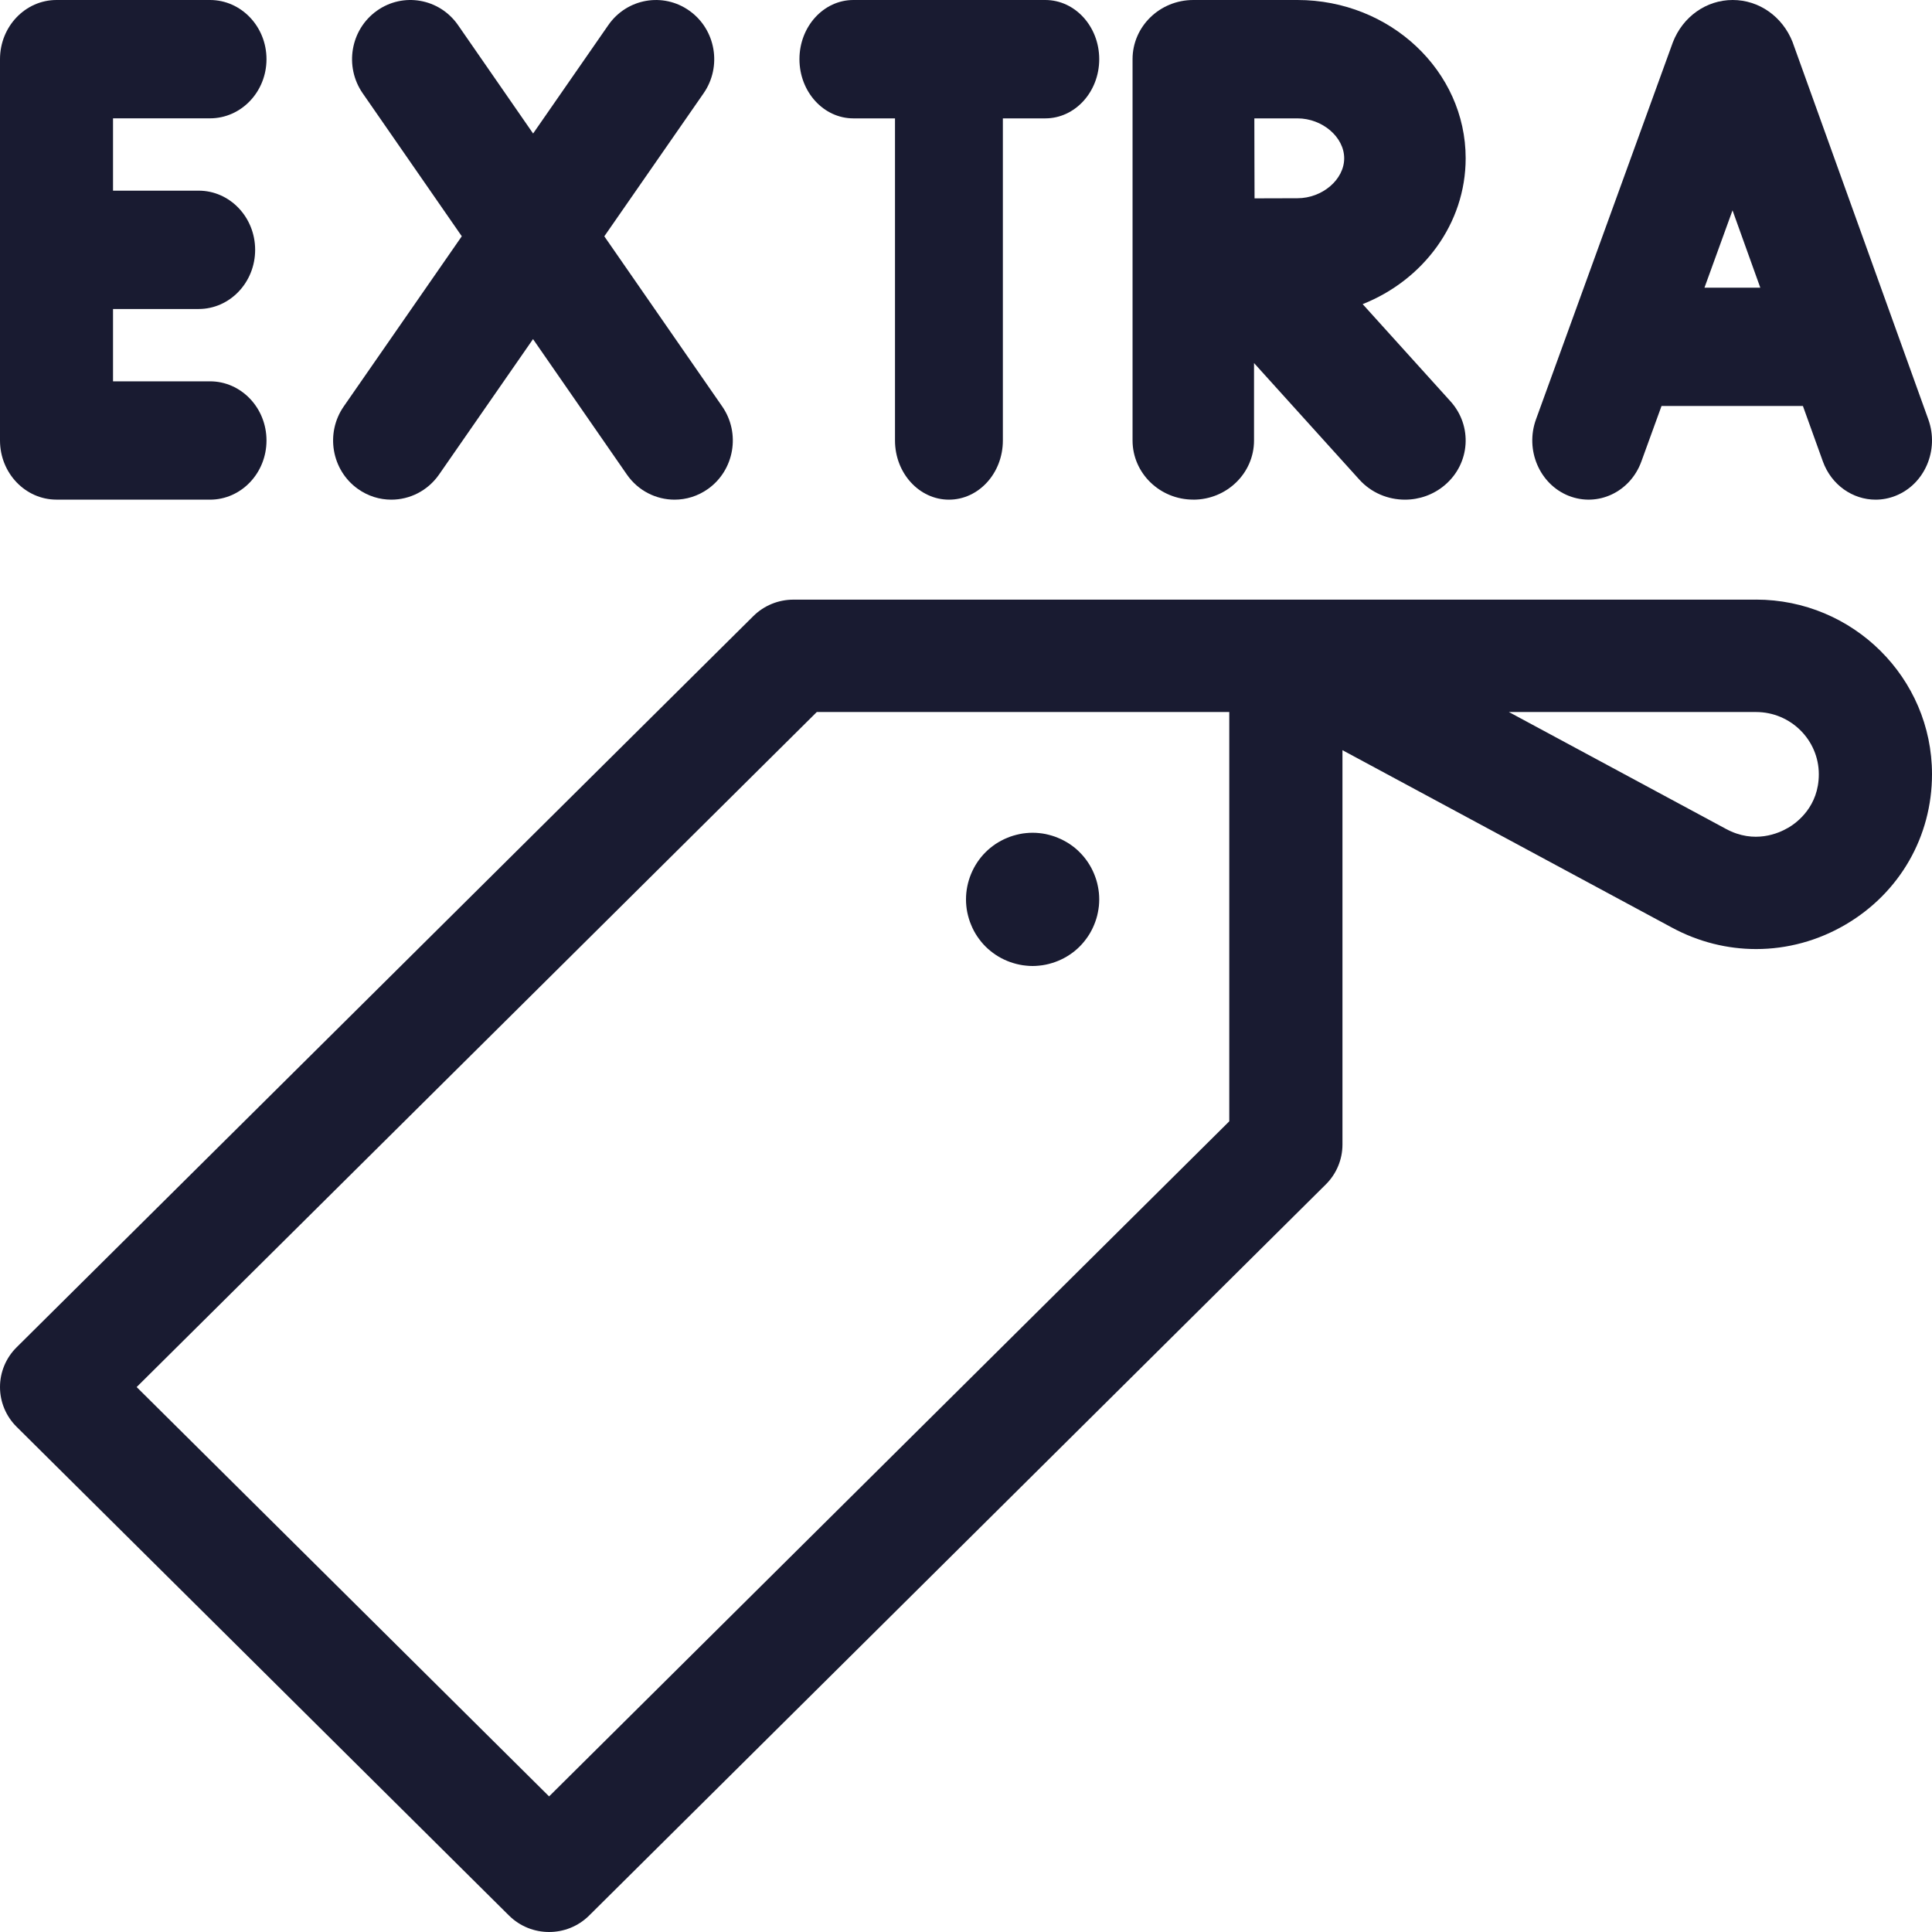
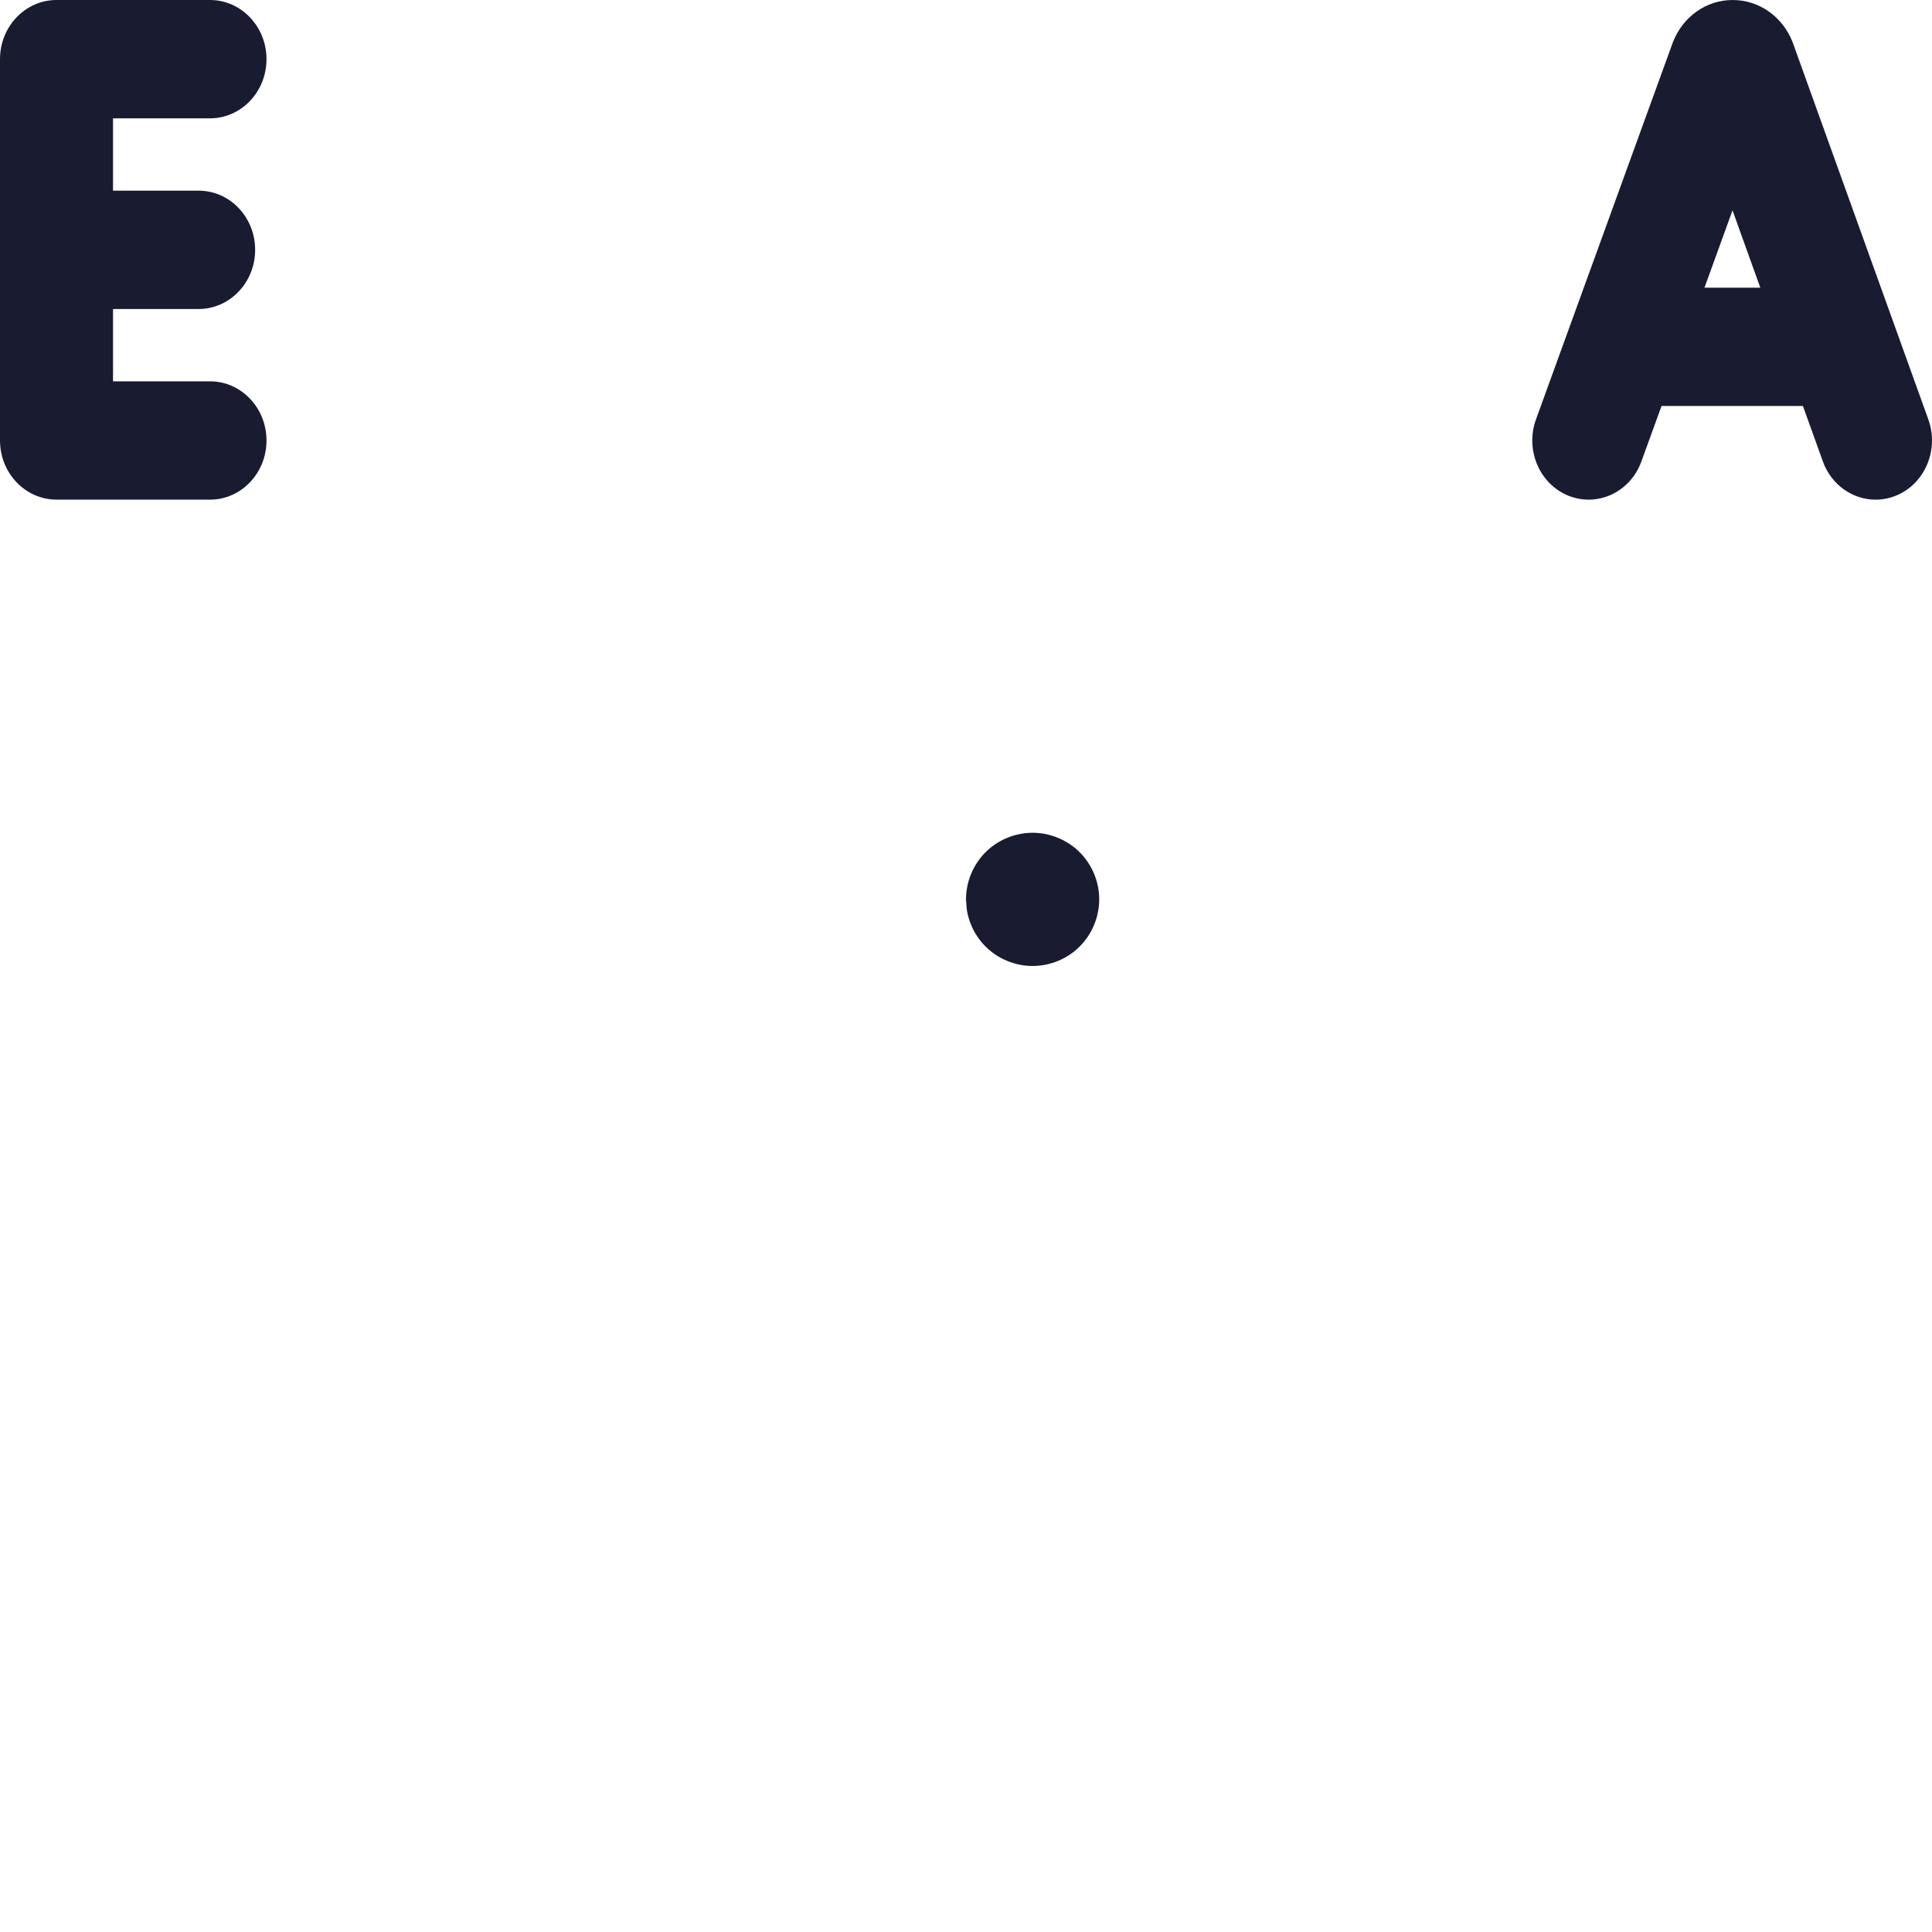
<svg xmlns="http://www.w3.org/2000/svg" width="48" height="48" viewBox="0 0 48 48" fill="none">
  <g id="Group 43">
    <path id="Vector" d="M38.971 12.317C39.694 12.606 40.504 12.225 40.779 11.466L41.28 10.087H44.793L45.288 11.462C45.5 12.051 46.032 12.414 46.599 12.414C46.763 12.414 46.931 12.383 47.093 12.319C47.817 12.033 48.182 11.184 47.91 10.424L44.55 1.084C44.546 1.07 44.54 1.057 44.536 1.044C44.285 0.41 43.702 0 43.049 0H43.047C42.394 0 41.811 0.412 41.563 1.048C41.559 1.058 41.555 1.069 41.551 1.081L38.161 10.42C37.886 11.179 38.249 12.029 38.972 12.318L38.971 12.317ZM43.735 7.147H42.347L43.044 5.226L43.734 7.147H43.735Z" fill="#191B31" />
-     <path id="Vector_2" d="M21.202 2.941H22.236V10.944C22.236 11.755 22.837 12.414 23.576 12.414C24.316 12.414 24.916 11.755 24.916 10.944V2.941H25.97C26.71 2.941 27.31 2.282 27.31 1.47C27.31 0.659 26.71 0 25.97 0H21.202C20.462 0 19.862 0.659 19.862 1.47C19.862 2.282 20.462 2.941 21.202 2.941Z" fill="#191B31" />
    <path id="Vector_3" d="M1.404 12.414H5.217C5.992 12.414 6.621 11.755 6.621 10.944C6.621 10.132 5.992 9.474 5.217 9.474H2.808V7.677H4.935C5.71 7.677 6.339 7.018 6.339 6.207C6.339 5.395 5.71 4.737 4.935 4.737H2.808V2.94H5.217C5.992 2.94 6.621 2.282 6.621 1.47C6.621 0.659 5.992 0 5.217 0H1.404C0.629 0 0 0.659 0 1.47V10.943C0 11.754 0.629 12.413 1.404 12.413V12.414Z" fill="#191B31" />
-     <path id="Vector_4" d="M29.647 12.414C30.48 12.414 31.156 11.755 31.156 10.944V9.02L33.772 11.915C34.07 12.245 34.486 12.414 34.906 12.414C35.26 12.414 35.615 12.293 35.902 12.047C36.528 11.511 36.588 10.582 36.038 9.972L33.855 7.556C35.357 6.96 36.414 5.56 36.414 3.932C36.414 1.764 34.538 0 32.235 0H29.651C29.651 0 29.65 0 29.649 0C29.648 0 29.648 0 29.647 0C28.814 0 28.138 0.659 28.138 1.47V10.943C28.138 11.754 28.814 12.413 29.647 12.413V12.414ZM32.235 2.941C32.853 2.941 33.396 3.405 33.396 3.933C33.396 4.461 32.853 4.925 32.235 4.925C31.976 4.925 31.577 4.926 31.169 4.928C31.167 4.543 31.166 4.17 31.166 3.933C31.166 3.728 31.166 3.345 31.164 2.941H32.235Z" fill="#191B31" />
-     <path id="Vector_5" d="M8.889 12.145C9.143 12.327 9.433 12.414 9.722 12.414C10.177 12.414 10.625 12.196 10.908 11.79L13.243 8.425L15.574 11.789C15.856 12.196 16.304 12.414 16.76 12.414C17.047 12.414 17.338 12.327 17.592 12.146C18.246 11.679 18.403 10.762 17.943 10.098L15.014 5.871L17.481 2.317C17.941 1.654 17.785 0.736 17.131 0.269C16.478 -0.199 15.574 -0.04 15.114 0.623L13.245 3.317L11.38 0.624C10.919 -0.04 10.016 -0.199 9.362 0.268C8.707 0.735 8.551 1.652 9.01 2.316L11.473 5.87L8.54 10.098C8.08 10.761 8.236 11.679 8.89 12.146L8.889 12.145Z" fill="#191B31" />
-     <path id="Vector_6" d="M43.628 14.898H19.712C19.339 14.898 18.982 15.044 18.717 15.306L0.412 33.474C0.148 33.735 0 34.091 0 34.461C0 34.831 0.148 35.186 0.412 35.448L12.647 47.592C12.922 47.864 13.282 48 13.642 48C14.002 48 14.362 47.864 14.636 47.592L32.942 29.424C33.205 29.162 33.353 28.807 33.353 28.436V18.638L41.543 23.048C42.202 23.403 42.916 23.579 43.63 23.579C44.401 23.579 45.17 23.374 45.864 22.964C47.202 22.174 48 20.78 48 19.235C48 16.843 46.039 14.897 43.628 14.897V14.898ZM30.541 27.859L13.642 44.631L3.395 34.461L20.294 17.689H30.541V27.859ZM44.425 20.566C44.197 20.701 43.588 20.975 42.885 20.596L37.488 17.69H43.628C44.488 17.69 45.188 18.384 45.188 19.237C45.188 20.031 44.655 20.432 44.426 20.567L44.425 20.566Z" fill="#191B31" />
-     <path id="Vector_7" d="M24.032 22.668C24.043 22.72 24.056 22.773 24.072 22.825C24.087 22.877 24.106 22.928 24.127 22.977C24.147 23.027 24.17 23.077 24.195 23.124C24.221 23.172 24.248 23.219 24.278 23.263C24.309 23.308 24.341 23.352 24.375 23.394C24.409 23.436 24.446 23.477 24.484 23.515C24.522 23.553 24.563 23.59 24.605 23.624C24.647 23.658 24.691 23.691 24.736 23.721C24.78 23.751 24.828 23.778 24.875 23.804C24.922 23.829 24.972 23.852 25.022 23.873C25.071 23.893 25.122 23.912 25.174 23.927C25.226 23.943 25.279 23.957 25.332 23.967C25.384 23.978 25.438 23.986 25.492 23.991C25.546 23.997 25.601 24 25.654 24C25.707 24 25.763 23.997 25.817 23.991C25.871 23.986 25.925 23.978 25.979 23.967C26.03 23.957 26.083 23.943 26.135 23.927C26.187 23.912 26.238 23.893 26.287 23.873C26.337 23.852 26.387 23.829 26.434 23.804C26.482 23.778 26.529 23.751 26.573 23.721C26.619 23.691 26.663 23.658 26.705 23.624C26.747 23.59 26.787 23.553 26.825 23.515C26.863 23.477 26.9 23.436 26.934 23.394C26.968 23.352 27.001 23.308 27.031 23.263C27.061 23.219 27.089 23.172 27.114 23.124C27.139 23.077 27.163 23.027 27.183 22.977C27.203 22.928 27.222 22.877 27.238 22.825C27.254 22.773 27.267 22.72 27.277 22.668C27.288 22.615 27.296 22.561 27.302 22.507C27.307 22.453 27.31 22.398 27.31 22.344C27.31 22.29 27.307 22.236 27.302 22.182C27.296 22.128 27.288 22.074 27.277 22.021C27.267 21.969 27.254 21.916 27.238 21.864C27.222 21.812 27.203 21.762 27.183 21.712C27.163 21.662 27.139 21.613 27.114 21.565C27.089 21.518 27.061 21.471 27.031 21.426C27.001 21.381 26.968 21.337 26.934 21.295C26.9 21.253 26.863 21.213 26.825 21.175C26.787 21.136 26.747 21.1 26.705 21.065C26.663 21.031 26.619 20.999 26.573 20.968C26.529 20.939 26.482 20.911 26.434 20.886C26.387 20.86 26.337 20.837 26.287 20.817C26.238 20.796 26.187 20.777 26.135 20.762C26.083 20.747 26.03 20.733 25.979 20.722C25.925 20.711 25.871 20.703 25.817 20.698C25.709 20.687 25.6 20.687 25.492 20.698C25.438 20.703 25.384 20.711 25.332 20.722C25.279 20.733 25.226 20.747 25.174 20.762C25.122 20.777 25.071 20.796 25.022 20.817C24.972 20.837 24.922 20.86 24.875 20.886C24.828 20.911 24.78 20.939 24.736 20.968C24.691 20.999 24.647 21.031 24.605 21.065C24.563 21.1 24.522 21.136 24.484 21.175C24.177 21.482 24 21.909 24 22.344C24 22.398 24.002 22.453 24.008 22.507C24.013 22.561 24.021 22.615 24.032 22.668Z" fill="#191B31" />
+     <path id="Vector_7" d="M24.032 22.668C24.043 22.72 24.056 22.773 24.072 22.825C24.087 22.877 24.106 22.928 24.127 22.977C24.147 23.027 24.17 23.077 24.195 23.124C24.221 23.172 24.248 23.219 24.278 23.263C24.309 23.308 24.341 23.352 24.375 23.394C24.409 23.436 24.446 23.477 24.484 23.515C24.522 23.553 24.563 23.59 24.605 23.624C24.647 23.658 24.691 23.691 24.736 23.721C24.78 23.751 24.828 23.778 24.875 23.804C24.922 23.829 24.972 23.852 25.022 23.873C25.071 23.893 25.122 23.912 25.174 23.927C25.226 23.943 25.279 23.957 25.332 23.967C25.384 23.978 25.438 23.986 25.492 23.991C25.546 23.997 25.601 24 25.654 24C25.707 24 25.763 23.997 25.817 23.991C25.871 23.986 25.925 23.978 25.979 23.967C26.03 23.957 26.083 23.943 26.135 23.927C26.187 23.912 26.238 23.893 26.287 23.873C26.337 23.852 26.387 23.829 26.434 23.804C26.482 23.778 26.529 23.751 26.573 23.721C26.619 23.691 26.663 23.658 26.705 23.624C26.747 23.59 26.787 23.553 26.825 23.515C26.863 23.477 26.9 23.436 26.934 23.394C26.968 23.352 27.001 23.308 27.031 23.263C27.061 23.219 27.089 23.172 27.114 23.124C27.139 23.077 27.163 23.027 27.183 22.977C27.203 22.928 27.222 22.877 27.238 22.825C27.254 22.773 27.267 22.72 27.277 22.668C27.288 22.615 27.296 22.561 27.302 22.507C27.307 22.453 27.31 22.398 27.31 22.344C27.31 22.29 27.307 22.236 27.302 22.182C27.296 22.128 27.288 22.074 27.277 22.021C27.267 21.969 27.254 21.916 27.238 21.864C27.222 21.812 27.203 21.762 27.183 21.712C27.163 21.662 27.139 21.613 27.114 21.565C27.089 21.518 27.061 21.471 27.031 21.426C27.001 21.381 26.968 21.337 26.934 21.295C26.9 21.253 26.863 21.213 26.825 21.175C26.787 21.136 26.747 21.1 26.705 21.065C26.663 21.031 26.619 20.999 26.573 20.968C26.529 20.939 26.482 20.911 26.434 20.886C26.387 20.86 26.337 20.837 26.287 20.817C26.238 20.796 26.187 20.777 26.135 20.762C26.083 20.747 26.03 20.733 25.979 20.722C25.925 20.711 25.871 20.703 25.817 20.698C25.709 20.687 25.6 20.687 25.492 20.698C25.438 20.703 25.384 20.711 25.332 20.722C25.279 20.733 25.226 20.747 25.174 20.762C25.122 20.777 25.071 20.796 25.022 20.817C24.972 20.837 24.922 20.86 24.875 20.886C24.828 20.911 24.78 20.939 24.736 20.968C24.691 20.999 24.647 21.031 24.605 21.065C24.563 21.1 24.522 21.136 24.484 21.175C24.177 21.482 24 21.909 24 22.344C24.013 22.561 24.021 22.615 24.032 22.668Z" fill="#191B31" />
  </g>
</svg>